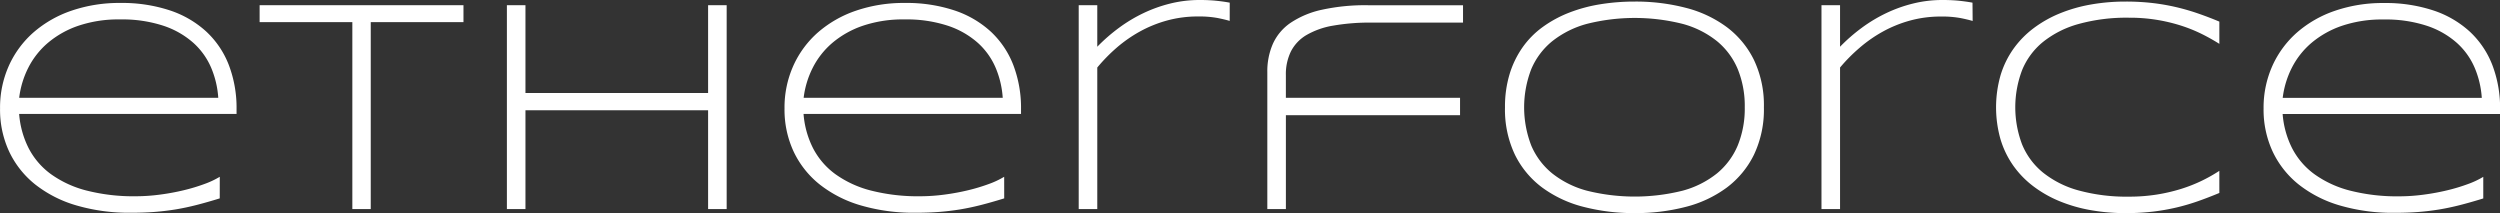
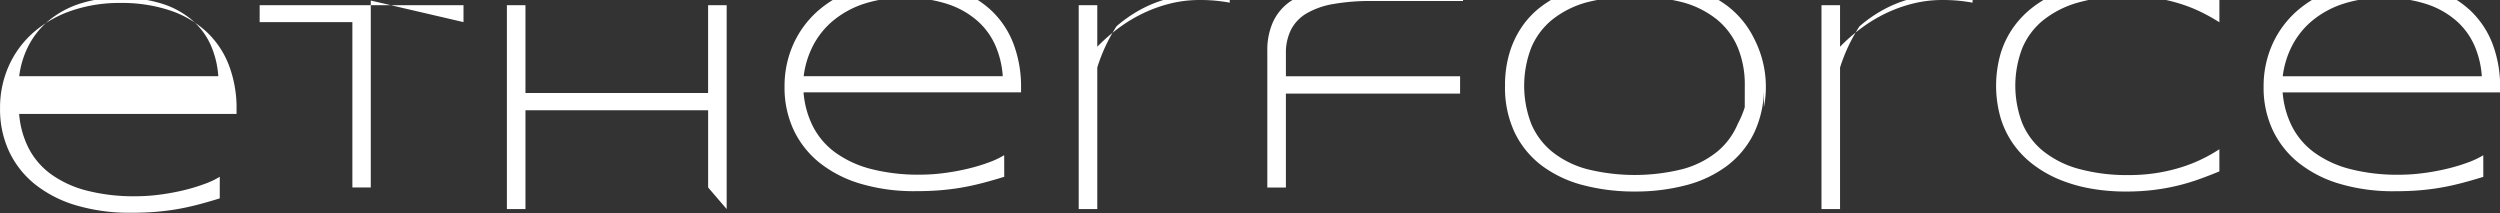
<svg xmlns="http://www.w3.org/2000/svg" id="partner6" width="148.094" height="12.621" viewBox="0 0 148.094 12.621">
  <rect x="0" y="0" width="148.094" height="12.621" fill="#333333" stroke="none" />
  <g id="logo" transform="translate(-169 -160)">
-     <path id="etherforce" d="M182.017,171.751q-.738.229-1.371.391t-1.248.264q-.615.1-1.252.149t-1.4.048a11.126,11.126,0,0,1-3.208-.431,7.162,7.162,0,0,1-2.439-1.235,5.49,5.49,0,0,1-1.551-1.947,5.888,5.888,0,0,1-.545-2.566,6.049,6.049,0,0,1,.523-2.531,5.786,5.786,0,0,1,1.463-1.978,6.72,6.72,0,0,1,2.25-1.283,8.727,8.727,0,0,1,2.892-.457,9.012,9.012,0,0,1,2.927.439,5.962,5.962,0,0,1,2.162,1.257,5.319,5.319,0,0,1,1.336,1.982,7.132,7.132,0,0,1,.457,2.624v.272H170.134a5.4,5.4,0,0,0,.563,2.03,4.4,4.4,0,0,0,1.323,1.538,6.267,6.267,0,0,0,2.109.971,11.267,11.267,0,0,0,2.922.338,10.962,10.962,0,0,0,1.441-.1,13.29,13.29,0,0,0,1.4-.259,10.836,10.836,0,0,0,1.222-.369,5.078,5.078,0,0,0,.905-.426Zm-.088-5.959a5.472,5.472,0,0,0-.413-1.762,4.2,4.2,0,0,0-1.05-1.481,5.068,5.068,0,0,0-1.775-1.02,7.816,7.816,0,0,0-2.58-.378,7.4,7.4,0,0,0-2.479.378,5.587,5.587,0,0,0-1.8,1.015,4.764,4.764,0,0,0-1.16,1.477,5.371,5.371,0,0,0-.536,1.771Zm9.033-4.482v11.074h-1.09V161.31h-5.493v-1h12.076v1Zm19.984,11.074V166.53H200.127v5.854h-1.1V160.308h1.1v5.2h10.819v-5.2h1.1v12.076Zm17.541-.633q-.738.229-1.371.391t-1.248.264q-.615.1-1.252.149t-1.4.048a11.126,11.126,0,0,1-3.208-.431,7.162,7.162,0,0,1-2.439-1.235,5.49,5.49,0,0,1-1.551-1.947,5.887,5.887,0,0,1-.545-2.566,6.049,6.049,0,0,1,.523-2.531,5.786,5.786,0,0,1,1.463-1.978,6.72,6.72,0,0,1,2.25-1.283,8.727,8.727,0,0,1,2.892-.457,9.012,9.012,0,0,1,2.927.439,5.962,5.962,0,0,1,2.162,1.257,5.319,5.319,0,0,1,1.336,1.982,7.132,7.132,0,0,1,.457,2.624v.272H216.6a5.4,5.4,0,0,0,.563,2.03,4.4,4.4,0,0,0,1.323,1.538,6.267,6.267,0,0,0,2.109.971,11.267,11.267,0,0,0,2.922.338,10.963,10.963,0,0,0,1.441-.1,13.291,13.291,0,0,0,1.4-.259,10.837,10.837,0,0,0,1.222-.369,5.078,5.078,0,0,0,.905-.426Zm-.088-5.959a5.472,5.472,0,0,0-.413-1.762,4.2,4.2,0,0,0-1.05-1.481,5.068,5.068,0,0,0-1.775-1.02,7.816,7.816,0,0,0-2.58-.378,7.4,7.4,0,0,0-2.479.378,5.587,5.587,0,0,0-1.8,1.015,4.764,4.764,0,0,0-1.16,1.477,5.371,5.371,0,0,0-.536,1.771Zm13.445-4.553q-.255-.079-.708-.171a6.011,6.011,0,0,0-1.165-.092,6.853,6.853,0,0,0-1.85.242,7.375,7.375,0,0,0-1.608.655,8.092,8.092,0,0,0-1.375.962A9.947,9.947,0,0,0,234,164v8.385h-1.1V160.308H234v2.461a10.359,10.359,0,0,1,1.279-1.116,8.868,8.868,0,0,1,1.455-.875,8.348,8.348,0,0,1,1.6-.571,7.238,7.238,0,0,1,1.736-.207q.308,0,.554.013t.453.035q.207.022.391.048t.378.062Zm8.409.1a12.544,12.544,0,0,0-2.285.18,4.69,4.69,0,0,0-1.578.558,2.4,2.4,0,0,0-.918.967,3.074,3.074,0,0,0-.3,1.406v1.345h10.318v1.028H245.173v5.563h-1.1v-8.121a4.055,4.055,0,0,1,.33-1.67,3,3,0,0,1,1.05-1.244,5.359,5.359,0,0,1,1.85-.773,11.983,11.983,0,0,1,2.729-.268h5.634v1.028Zm23.236,5.019a6.233,6.233,0,0,1-.589,2.808,5.41,5.41,0,0,1-1.617,1.951,6.978,6.978,0,0,1-2.426,1.138,11.772,11.772,0,0,1-3.015.369,11.911,11.911,0,0,1-3.032-.369,7.066,7.066,0,0,1-2.443-1.138,5.374,5.374,0,0,1-1.626-1.951,6.233,6.233,0,0,1-.589-2.808,6.647,6.647,0,0,1,.272-1.964,5.583,5.583,0,0,1,.765-1.582,5.18,5.18,0,0,1,1.191-1.208,6.966,6.966,0,0,1,1.556-.848,8.987,8.987,0,0,1,1.841-.5,12.664,12.664,0,0,1,2.065-.163,11.772,11.772,0,0,1,3.015.369,6.978,6.978,0,0,1,2.426,1.138,5.41,5.41,0,0,1,1.617,1.951A6.233,6.233,0,0,1,273.489,166.354Zm-1.134,0a5.766,5.766,0,0,0-.417-2.268,4.273,4.273,0,0,0-1.235-1.657,5.558,5.558,0,0,0-2.035-1.02,11.637,11.637,0,0,0-5.66,0,5.7,5.7,0,0,0-2.052,1.024,4.269,4.269,0,0,0-1.248,1.661,6.27,6.27,0,0,0,0,4.522,4.276,4.276,0,0,0,1.248,1.657,5.643,5.643,0,0,0,2.052,1.02,11.709,11.709,0,0,0,5.66,0,5.558,5.558,0,0,0,2.035-1.02,4.273,4.273,0,0,0,1.235-1.657A5.766,5.766,0,0,0,272.355,166.354Zm13.5-5.115q-.255-.079-.708-.171a6.011,6.011,0,0,0-1.165-.092,6.853,6.853,0,0,0-1.85.242,7.375,7.375,0,0,0-1.608.655,8.092,8.092,0,0,0-1.375.962A9.947,9.947,0,0,0,278,164v8.385h-1.1V160.308H278v2.461a10.359,10.359,0,0,1,1.279-1.116,8.868,8.868,0,0,1,1.455-.875,8.348,8.348,0,0,1,1.6-.571,7.238,7.238,0,0,1,1.736-.207q.308,0,.554.013t.453.035q.207.022.391.048t.378.062Zm14.614,10.187q-.633.264-1.252.483a12.4,12.4,0,0,1-1.288.378,12.527,12.527,0,0,1-1.406.246,13.654,13.654,0,0,1-1.608.088,11.759,11.759,0,0,1-2.061-.176,8.9,8.9,0,0,1-1.841-.527,6.98,6.98,0,0,1-1.547-.875,5.584,5.584,0,0,1-1.191-1.217,5.4,5.4,0,0,1-.765-1.564,6.919,6.919,0,0,1,0-3.814,5.4,5.4,0,0,1,.765-1.564,5.584,5.584,0,0,1,1.191-1.217,6.98,6.98,0,0,1,1.547-.875,8.916,8.916,0,0,1,1.837-.527,11.736,11.736,0,0,1,2.065-.176,13.654,13.654,0,0,1,1.608.088,12.527,12.527,0,0,1,1.406.246,13.158,13.158,0,0,1,1.288.374q.62.215,1.252.479v1.318a11.607,11.607,0,0,0-1.072-.6,8.889,8.889,0,0,0-1.235-.492,9.936,9.936,0,0,0-3.037-.457,10.666,10.666,0,0,0-3.015.378,5.858,5.858,0,0,0-2.1,1.068,4.212,4.212,0,0,0-1.23,1.67,6.2,6.2,0,0,0,0,4.381,4.218,4.218,0,0,0,1.23,1.666,5.807,5.807,0,0,0,2.1,1.063,10.784,10.784,0,0,0,3.015.374,10.32,10.32,0,0,0,1.63-.123,10.2,10.2,0,0,0,1.441-.334,8.877,8.877,0,0,0,1.239-.488,9.2,9.2,0,0,0,1.033-.584Zm15.634.325q-.738.229-1.371.391t-1.248.264q-.615.1-1.252.149t-1.4.048a11.126,11.126,0,0,1-3.208-.431,7.162,7.162,0,0,1-2.439-1.235,5.49,5.49,0,0,1-1.551-1.947,5.888,5.888,0,0,1-.545-2.566,6.049,6.049,0,0,1,.523-2.531,5.786,5.786,0,0,1,1.463-1.978,6.721,6.721,0,0,1,2.25-1.283,8.727,8.727,0,0,1,2.892-.457,9.012,9.012,0,0,1,2.927.439,5.961,5.961,0,0,1,2.162,1.257,5.319,5.319,0,0,1,1.336,1.982,7.132,7.132,0,0,1,.457,2.624v.272H304.218a5.4,5.4,0,0,0,.563,2.03,4.4,4.4,0,0,0,1.323,1.538,6.268,6.268,0,0,0,2.109.971,11.267,11.267,0,0,0,2.922.338,10.962,10.962,0,0,0,1.441-.1,13.29,13.29,0,0,0,1.4-.259,10.836,10.836,0,0,0,1.222-.369,5.078,5.078,0,0,0,.905-.426Zm-.088-5.959a5.472,5.472,0,0,0-.413-1.762,4.2,4.2,0,0,0-1.05-1.481,5.068,5.068,0,0,0-1.775-1.02,7.816,7.816,0,0,0-2.58-.378,7.4,7.4,0,0,0-2.479.378,5.587,5.587,0,0,0-1.8,1.015,4.764,4.764,0,0,0-1.16,1.477,5.371,5.371,0,0,0-.536,1.771Z" fill="#fff" />
+     <path id="etherforce" d="M182.017,171.751q-.738.229-1.371.391t-1.248.264q-.615.1-1.252.149t-1.4.048a11.126,11.126,0,0,1-3.208-.431,7.162,7.162,0,0,1-2.439-1.235,5.49,5.49,0,0,1-1.551-1.947,5.888,5.888,0,0,1-.545-2.566,6.049,6.049,0,0,1,.523-2.531,5.786,5.786,0,0,1,1.463-1.978,6.72,6.72,0,0,1,2.25-1.283,8.727,8.727,0,0,1,2.892-.457,9.012,9.012,0,0,1,2.927.439,5.962,5.962,0,0,1,2.162,1.257,5.319,5.319,0,0,1,1.336,1.982,7.132,7.132,0,0,1,.457,2.624v.272H170.134a5.4,5.4,0,0,0,.563,2.03,4.4,4.4,0,0,0,1.323,1.538,6.267,6.267,0,0,0,2.109.971,11.267,11.267,0,0,0,2.922.338,10.962,10.962,0,0,0,1.441-.1,13.29,13.29,0,0,0,1.4-.259,10.836,10.836,0,0,0,1.222-.369,5.078,5.078,0,0,0,.905-.426m-.088-5.959a5.472,5.472,0,0,0-.413-1.762,4.2,4.2,0,0,0-1.05-1.481,5.068,5.068,0,0,0-1.775-1.02,7.816,7.816,0,0,0-2.58-.378,7.4,7.4,0,0,0-2.479.378,5.587,5.587,0,0,0-1.8,1.015,4.764,4.764,0,0,0-1.16,1.477,5.371,5.371,0,0,0-.536,1.771Zm9.033-4.482v11.074h-1.09V161.31h-5.493v-1h12.076v1Zm19.984,11.074V166.53H200.127v5.854h-1.1V160.308h1.1v5.2h10.819v-5.2h1.1v12.076Zm17.541-.633q-.738.229-1.371.391t-1.248.264q-.615.1-1.252.149t-1.4.048a11.126,11.126,0,0,1-3.208-.431,7.162,7.162,0,0,1-2.439-1.235,5.49,5.49,0,0,1-1.551-1.947,5.887,5.887,0,0,1-.545-2.566,6.049,6.049,0,0,1,.523-2.531,5.786,5.786,0,0,1,1.463-1.978,6.72,6.72,0,0,1,2.25-1.283,8.727,8.727,0,0,1,2.892-.457,9.012,9.012,0,0,1,2.927.439,5.962,5.962,0,0,1,2.162,1.257,5.319,5.319,0,0,1,1.336,1.982,7.132,7.132,0,0,1,.457,2.624v.272H216.6a5.4,5.4,0,0,0,.563,2.03,4.4,4.4,0,0,0,1.323,1.538,6.267,6.267,0,0,0,2.109.971,11.267,11.267,0,0,0,2.922.338,10.963,10.963,0,0,0,1.441-.1,13.291,13.291,0,0,0,1.4-.259,10.837,10.837,0,0,0,1.222-.369,5.078,5.078,0,0,0,.905-.426Zm-.088-5.959a5.472,5.472,0,0,0-.413-1.762,4.2,4.2,0,0,0-1.05-1.481,5.068,5.068,0,0,0-1.775-1.02,7.816,7.816,0,0,0-2.58-.378,7.4,7.4,0,0,0-2.479.378,5.587,5.587,0,0,0-1.8,1.015,4.764,4.764,0,0,0-1.16,1.477,5.371,5.371,0,0,0-.536,1.771Zm13.445-4.553q-.255-.079-.708-.171a6.011,6.011,0,0,0-1.165-.092,6.853,6.853,0,0,0-1.85.242,7.375,7.375,0,0,0-1.608.655,8.092,8.092,0,0,0-1.375.962A9.947,9.947,0,0,0,234,164v8.385h-1.1V160.308H234v2.461a10.359,10.359,0,0,1,1.279-1.116,8.868,8.868,0,0,1,1.455-.875,8.348,8.348,0,0,1,1.6-.571,7.238,7.238,0,0,1,1.736-.207q.308,0,.554.013t.453.035q.207.022.391.048t.378.062Zm8.409.1a12.544,12.544,0,0,0-2.285.18,4.69,4.69,0,0,0-1.578.558,2.4,2.4,0,0,0-.918.967,3.074,3.074,0,0,0-.3,1.406v1.345h10.318v1.028H245.173v5.563h-1.1v-8.121a4.055,4.055,0,0,1,.33-1.67,3,3,0,0,1,1.05-1.244,5.359,5.359,0,0,1,1.85-.773,11.983,11.983,0,0,1,2.729-.268h5.634v1.028Zm23.236,5.019a6.233,6.233,0,0,1-.589,2.808,5.41,5.41,0,0,1-1.617,1.951,6.978,6.978,0,0,1-2.426,1.138,11.772,11.772,0,0,1-3.015.369,11.911,11.911,0,0,1-3.032-.369,7.066,7.066,0,0,1-2.443-1.138,5.374,5.374,0,0,1-1.626-1.951,6.233,6.233,0,0,1-.589-2.808,6.647,6.647,0,0,1,.272-1.964,5.583,5.583,0,0,1,.765-1.582,5.18,5.18,0,0,1,1.191-1.208,6.966,6.966,0,0,1,1.556-.848,8.987,8.987,0,0,1,1.841-.5,12.664,12.664,0,0,1,2.065-.163,11.772,11.772,0,0,1,3.015.369,6.978,6.978,0,0,1,2.426,1.138,5.41,5.41,0,0,1,1.617,1.951A6.233,6.233,0,0,1,273.489,166.354Zm-1.134,0a5.766,5.766,0,0,0-.417-2.268,4.273,4.273,0,0,0-1.235-1.657,5.558,5.558,0,0,0-2.035-1.02,11.637,11.637,0,0,0-5.66,0,5.7,5.7,0,0,0-2.052,1.024,4.269,4.269,0,0,0-1.248,1.661,6.27,6.27,0,0,0,0,4.522,4.276,4.276,0,0,0,1.248,1.657,5.643,5.643,0,0,0,2.052,1.02,11.709,11.709,0,0,0,5.66,0,5.558,5.558,0,0,0,2.035-1.02,4.273,4.273,0,0,0,1.235-1.657A5.766,5.766,0,0,0,272.355,166.354Zm13.5-5.115q-.255-.079-.708-.171a6.011,6.011,0,0,0-1.165-.092,6.853,6.853,0,0,0-1.85.242,7.375,7.375,0,0,0-1.608.655,8.092,8.092,0,0,0-1.375.962A9.947,9.947,0,0,0,278,164v8.385h-1.1V160.308H278v2.461a10.359,10.359,0,0,1,1.279-1.116,8.868,8.868,0,0,1,1.455-.875,8.348,8.348,0,0,1,1.6-.571,7.238,7.238,0,0,1,1.736-.207q.308,0,.554.013t.453.035q.207.022.391.048t.378.062Zm14.614,10.187q-.633.264-1.252.483a12.4,12.4,0,0,1-1.288.378,12.527,12.527,0,0,1-1.406.246,13.654,13.654,0,0,1-1.608.088,11.759,11.759,0,0,1-2.061-.176,8.9,8.9,0,0,1-1.841-.527,6.98,6.98,0,0,1-1.547-.875,5.584,5.584,0,0,1-1.191-1.217,5.4,5.4,0,0,1-.765-1.564,6.919,6.919,0,0,1,0-3.814,5.4,5.4,0,0,1,.765-1.564,5.584,5.584,0,0,1,1.191-1.217,6.98,6.98,0,0,1,1.547-.875,8.916,8.916,0,0,1,1.837-.527,11.736,11.736,0,0,1,2.065-.176,13.654,13.654,0,0,1,1.608.088,12.527,12.527,0,0,1,1.406.246,13.158,13.158,0,0,1,1.288.374q.62.215,1.252.479v1.318a11.607,11.607,0,0,0-1.072-.6,8.889,8.889,0,0,0-1.235-.492,9.936,9.936,0,0,0-3.037-.457,10.666,10.666,0,0,0-3.015.378,5.858,5.858,0,0,0-2.1,1.068,4.212,4.212,0,0,0-1.23,1.67,6.2,6.2,0,0,0,0,4.381,4.218,4.218,0,0,0,1.23,1.666,5.807,5.807,0,0,0,2.1,1.063,10.784,10.784,0,0,0,3.015.374,10.32,10.32,0,0,0,1.63-.123,10.2,10.2,0,0,0,1.441-.334,8.877,8.877,0,0,0,1.239-.488,9.2,9.2,0,0,0,1.033-.584Zm15.634.325q-.738.229-1.371.391t-1.248.264q-.615.1-1.252.149t-1.4.048a11.126,11.126,0,0,1-3.208-.431,7.162,7.162,0,0,1-2.439-1.235,5.49,5.49,0,0,1-1.551-1.947,5.888,5.888,0,0,1-.545-2.566,6.049,6.049,0,0,1,.523-2.531,5.786,5.786,0,0,1,1.463-1.978,6.721,6.721,0,0,1,2.25-1.283,8.727,8.727,0,0,1,2.892-.457,9.012,9.012,0,0,1,2.927.439,5.961,5.961,0,0,1,2.162,1.257,5.319,5.319,0,0,1,1.336,1.982,7.132,7.132,0,0,1,.457,2.624v.272H304.218a5.4,5.4,0,0,0,.563,2.03,4.4,4.4,0,0,0,1.323,1.538,6.268,6.268,0,0,0,2.109.971,11.267,11.267,0,0,0,2.922.338,10.962,10.962,0,0,0,1.441-.1,13.29,13.29,0,0,0,1.4-.259,10.836,10.836,0,0,0,1.222-.369,5.078,5.078,0,0,0,.905-.426Zm-.088-5.959a5.472,5.472,0,0,0-.413-1.762,4.2,4.2,0,0,0-1.05-1.481,5.068,5.068,0,0,0-1.775-1.02,7.816,7.816,0,0,0-2.58-.378,7.4,7.4,0,0,0-2.479.378,5.587,5.587,0,0,0-1.8,1.015,4.764,4.764,0,0,0-1.16,1.477,5.371,5.371,0,0,0-.536,1.771Z" fill="#fff" />
  </g>
</svg>